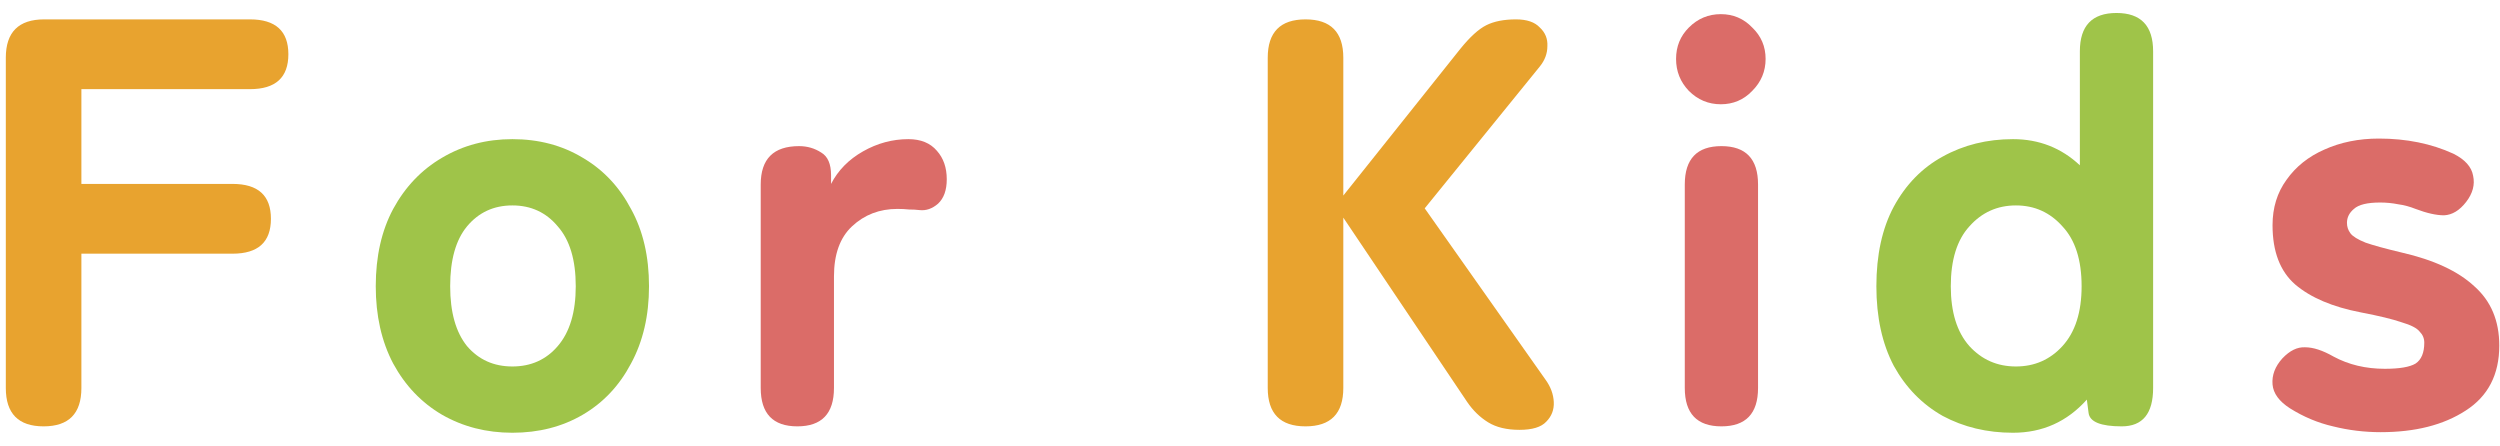
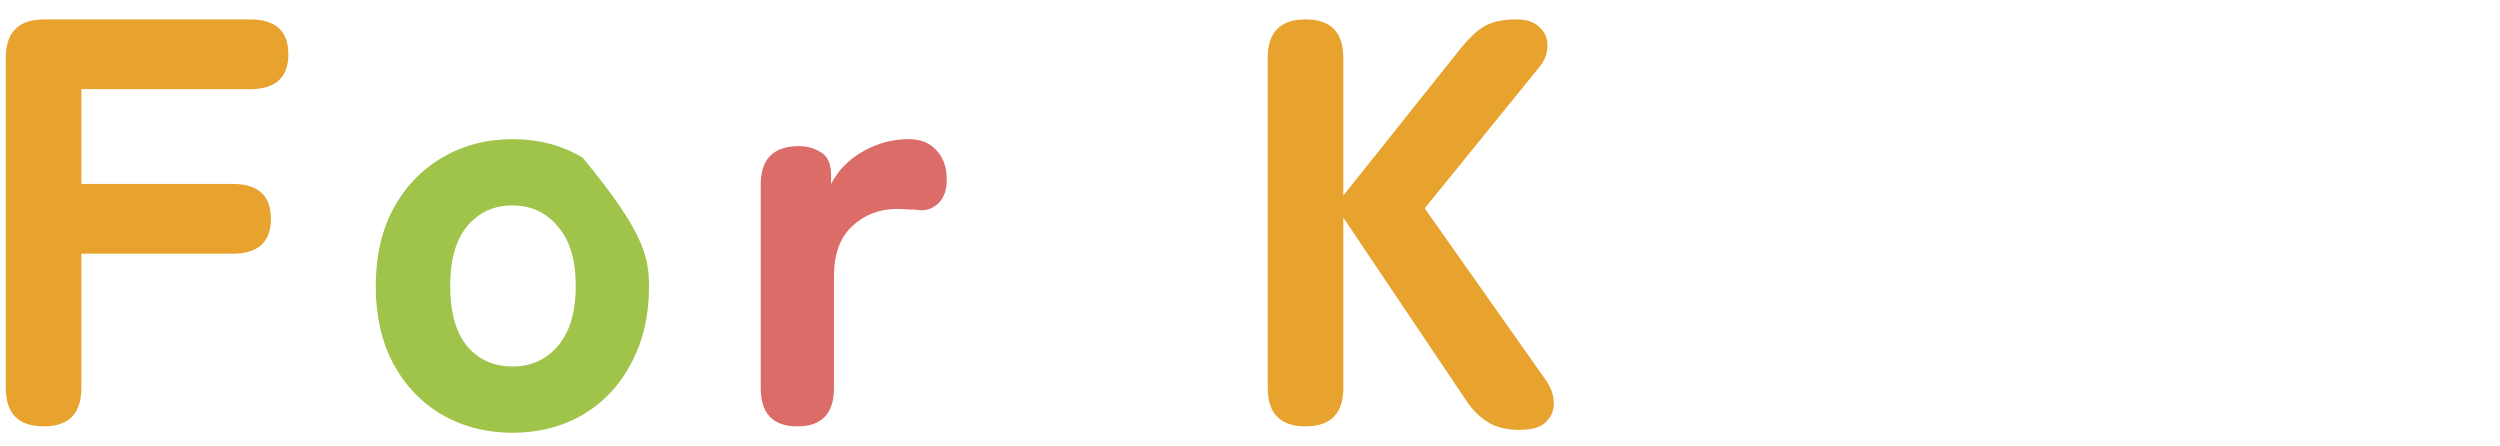
<svg xmlns="http://www.w3.org/2000/svg" width="129" height="23" viewBox="0 0 129 23" fill="none">
-   <path d="M122.843 22.3C122.003 22.3 121.183 22.2 120.383 22C119.603 21.82 118.863 21.51 118.163 21.07C117.603 20.71 117.303 20.3 117.263 19.84C117.223 19.36 117.393 18.91 117.773 18.49C118.153 18.09 118.543 17.9 118.943 17.92C119.363 17.92 119.853 18.08 120.413 18.4C121.193 18.82 122.073 19.03 123.053 19.03C123.813 19.03 124.343 18.94 124.643 18.76C124.943 18.56 125.093 18.2 125.093 17.68C125.093 17.46 125.013 17.27 124.853 17.11C124.713 16.93 124.403 16.77 123.923 16.63C123.463 16.47 122.763 16.3 121.823 16.12C120.363 15.84 119.233 15.36 118.433 14.68C117.653 14 117.263 12.98 117.263 11.62C117.263 10.72 117.503 9.94 117.983 9.28C118.463 8.6 119.113 8.08 119.933 7.72C120.773 7.34 121.713 7.15 122.753 7.15C124.173 7.15 125.453 7.41 126.593 7.93C127.193 8.23 127.533 8.61 127.613 9.07C127.713 9.53 127.593 9.98 127.253 10.42C126.913 10.86 126.533 11.09 126.113 11.11C125.713 11.11 125.223 11 124.643 10.78C124.343 10.66 124.043 10.58 123.743 10.54C123.443 10.48 123.133 10.45 122.813 10.45C122.153 10.45 121.703 10.56 121.463 10.78C121.223 10.98 121.103 11.22 121.103 11.5C121.103 11.7 121.163 11.88 121.283 12.04C121.403 12.2 121.663 12.36 122.063 12.52C122.463 12.66 123.083 12.83 123.923 13.03C125.583 13.41 126.833 13.99 127.673 14.77C128.533 15.53 128.963 16.55 128.963 17.83C128.963 19.33 128.383 20.45 127.223 21.19C126.083 21.93 124.623 22.3 122.843 22.3Z" fill="#DB6C68" />
-   <path d="M103.871 22.33C102.531 22.33 101.321 22.04 100.241 21.46C99.181 20.86 98.341 20 97.721 18.88C97.121 17.74 96.821 16.37 96.821 14.77C96.821 13.15 97.121 11.78 97.721 10.66C98.341 9.52 99.181 8.66 100.241 8.08C101.321 7.48 102.531 7.18 103.871 7.18C105.211 7.18 106.361 7.63 107.321 8.53V2.65C107.321 1.33 107.951 0.67 109.211 0.67C110.471 0.67 111.101 1.33 111.101 2.65V20.02C111.101 21.34 110.561 22 109.481 22C108.401 22 107.831 21.77 107.771 21.31L107.681 20.62C106.661 21.76 105.391 22.33 103.871 22.33ZM104.021 18.91C104.981 18.91 105.781 18.56 106.421 17.86C107.081 17.14 107.411 16.11 107.411 14.77C107.411 13.41 107.081 12.38 106.421 11.68C105.781 10.96 104.981 10.6 104.021 10.6C103.061 10.6 102.261 10.96 101.621 11.68C100.981 12.38 100.661 13.41 100.661 14.77C100.661 16.11 100.981 17.14 101.621 17.86C102.261 18.56 103.061 18.91 104.021 18.91Z" fill="#9FC449" />
-   <path d="M88.825 22C87.565 22 86.935 21.34 86.935 20.02V9.52C86.935 8.2 87.565 7.54 88.825 7.54C90.085 7.54 90.715 8.2 90.715 9.52V20.02C90.715 21.34 90.085 22 88.825 22ZM88.795 5.38C88.155 5.38 87.605 5.15 87.145 4.69C86.705 4.23 86.485 3.68 86.485 3.04C86.485 2.4 86.705 1.86 87.145 1.42C87.605 0.96 88.155 0.73 88.795 0.73C89.435 0.73 89.975 0.96 90.415 1.42C90.875 1.86 91.105 2.4 91.105 3.04C91.105 3.68 90.875 4.23 90.415 4.69C89.975 5.15 89.435 5.38 88.795 5.38Z" fill="#DB6C68" />
  <path d="M67.365 22C66.065 22 65.415 21.34 65.415 20.02V2.98C65.415 1.66 66.065 1 67.365 1C68.665 1 69.315 1.66 69.315 2.98V10.09L75.345 2.53C75.845 1.91 76.295 1.5 76.695 1.3C77.095 1.1 77.605 1 78.225 1C78.785 1 79.195 1.14 79.455 1.42C79.735 1.68 79.865 2 79.845 2.38C79.845 2.76 79.715 3.11 79.455 3.43L73.515 10.75L79.755 19.6C80.015 19.96 80.155 20.34 80.175 20.74C80.195 21.14 80.065 21.48 79.785 21.76C79.525 22.04 79.065 22.18 78.405 22.18C77.745 22.18 77.205 22.05 76.785 21.79C76.365 21.53 76.005 21.18 75.705 20.74L69.315 11.23V20.02C69.315 21.34 68.665 22 67.365 22Z" fill="#E8A32F" />
  <path d="M41.143 22C39.883 22 39.253 21.34 39.253 20.02V9.52C39.253 8.2 39.913 7.54 41.233 7.54C41.653 7.54 42.033 7.65 42.373 7.87C42.713 8.07 42.883 8.46 42.883 9.04V9.49C43.243 8.79 43.793 8.23 44.533 7.81C45.273 7.39 46.053 7.18 46.873 7.18C47.513 7.18 48.003 7.38 48.343 7.78C48.683 8.16 48.853 8.65 48.853 9.25C48.853 9.81 48.703 10.23 48.403 10.51C48.103 10.77 47.783 10.88 47.443 10.84C47.283 10.82 47.103 10.81 46.903 10.81C46.723 10.79 46.523 10.78 46.303 10.78C45.383 10.78 44.603 11.08 43.963 11.68C43.343 12.26 43.033 13.12 43.033 14.26V20.02C43.033 21.34 42.403 22 41.143 22Z" fill="#DB6C68" />
-   <path d="M26.439 22.33C25.099 22.33 23.889 22.02 22.809 21.4C21.749 20.78 20.909 19.9 20.289 18.76C19.689 17.62 19.389 16.29 19.389 14.77C19.389 13.23 19.689 11.9 20.289 10.78C20.909 9.64 21.749 8.76 22.809 8.14C23.889 7.5 25.099 7.18 26.439 7.18C27.799 7.18 29.009 7.5 30.069 8.14C31.129 8.76 31.959 9.64 32.559 10.78C33.179 11.9 33.489 13.23 33.489 14.77C33.489 16.29 33.179 17.62 32.559 18.76C31.959 19.9 31.129 20.78 30.069 21.4C29.009 22.02 27.799 22.33 26.439 22.33ZM26.439 18.91C27.399 18.91 28.179 18.56 28.779 17.86C29.399 17.14 29.709 16.11 29.709 14.77C29.709 13.41 29.399 12.38 28.779 11.68C28.179 10.96 27.399 10.6 26.439 10.6C25.479 10.6 24.699 10.96 24.099 11.68C23.519 12.38 23.229 13.41 23.229 14.77C23.229 16.11 23.519 17.14 24.099 17.86C24.699 18.56 25.479 18.91 26.439 18.91Z" fill="#9FC449" />
+   <path d="M26.439 22.33C25.099 22.33 23.889 22.02 22.809 21.4C21.749 20.78 20.909 19.9 20.289 18.76C19.689 17.62 19.389 16.29 19.389 14.77C19.389 13.23 19.689 11.9 20.289 10.78C20.909 9.64 21.749 8.76 22.809 8.14C23.889 7.5 25.099 7.18 26.439 7.18C27.799 7.18 29.009 7.5 30.069 8.14C33.179 11.9 33.489 13.23 33.489 14.77C33.489 16.29 33.179 17.62 32.559 18.76C31.959 19.9 31.129 20.78 30.069 21.4C29.009 22.02 27.799 22.33 26.439 22.33ZM26.439 18.91C27.399 18.91 28.179 18.56 28.779 17.86C29.399 17.14 29.709 16.11 29.709 14.77C29.709 13.41 29.399 12.38 28.779 11.68C28.179 10.96 27.399 10.6 26.439 10.6C25.479 10.6 24.699 10.96 24.099 11.68C23.519 12.38 23.229 13.41 23.229 14.77C23.229 16.11 23.519 17.14 24.099 17.86C24.699 18.56 25.479 18.91 26.439 18.91Z" fill="#9FC449" />
  <path d="M2.25 22C0.95 22 0.3 21.34 0.3 20.02V2.98C0.3 1.66 0.96 1 2.28 1H12.9C14.22 1 14.88 1.6 14.88 2.8C14.88 4 14.22 4.6 12.9 4.6H4.2V9.49H12C13.32 9.49 13.98 10.09 13.98 11.29C13.98 12.49 13.32 13.09 12 13.09H4.2V20.02C4.2 21.34 3.55 22 2.25 22Z" fill="#E8A32F" />
</svg>